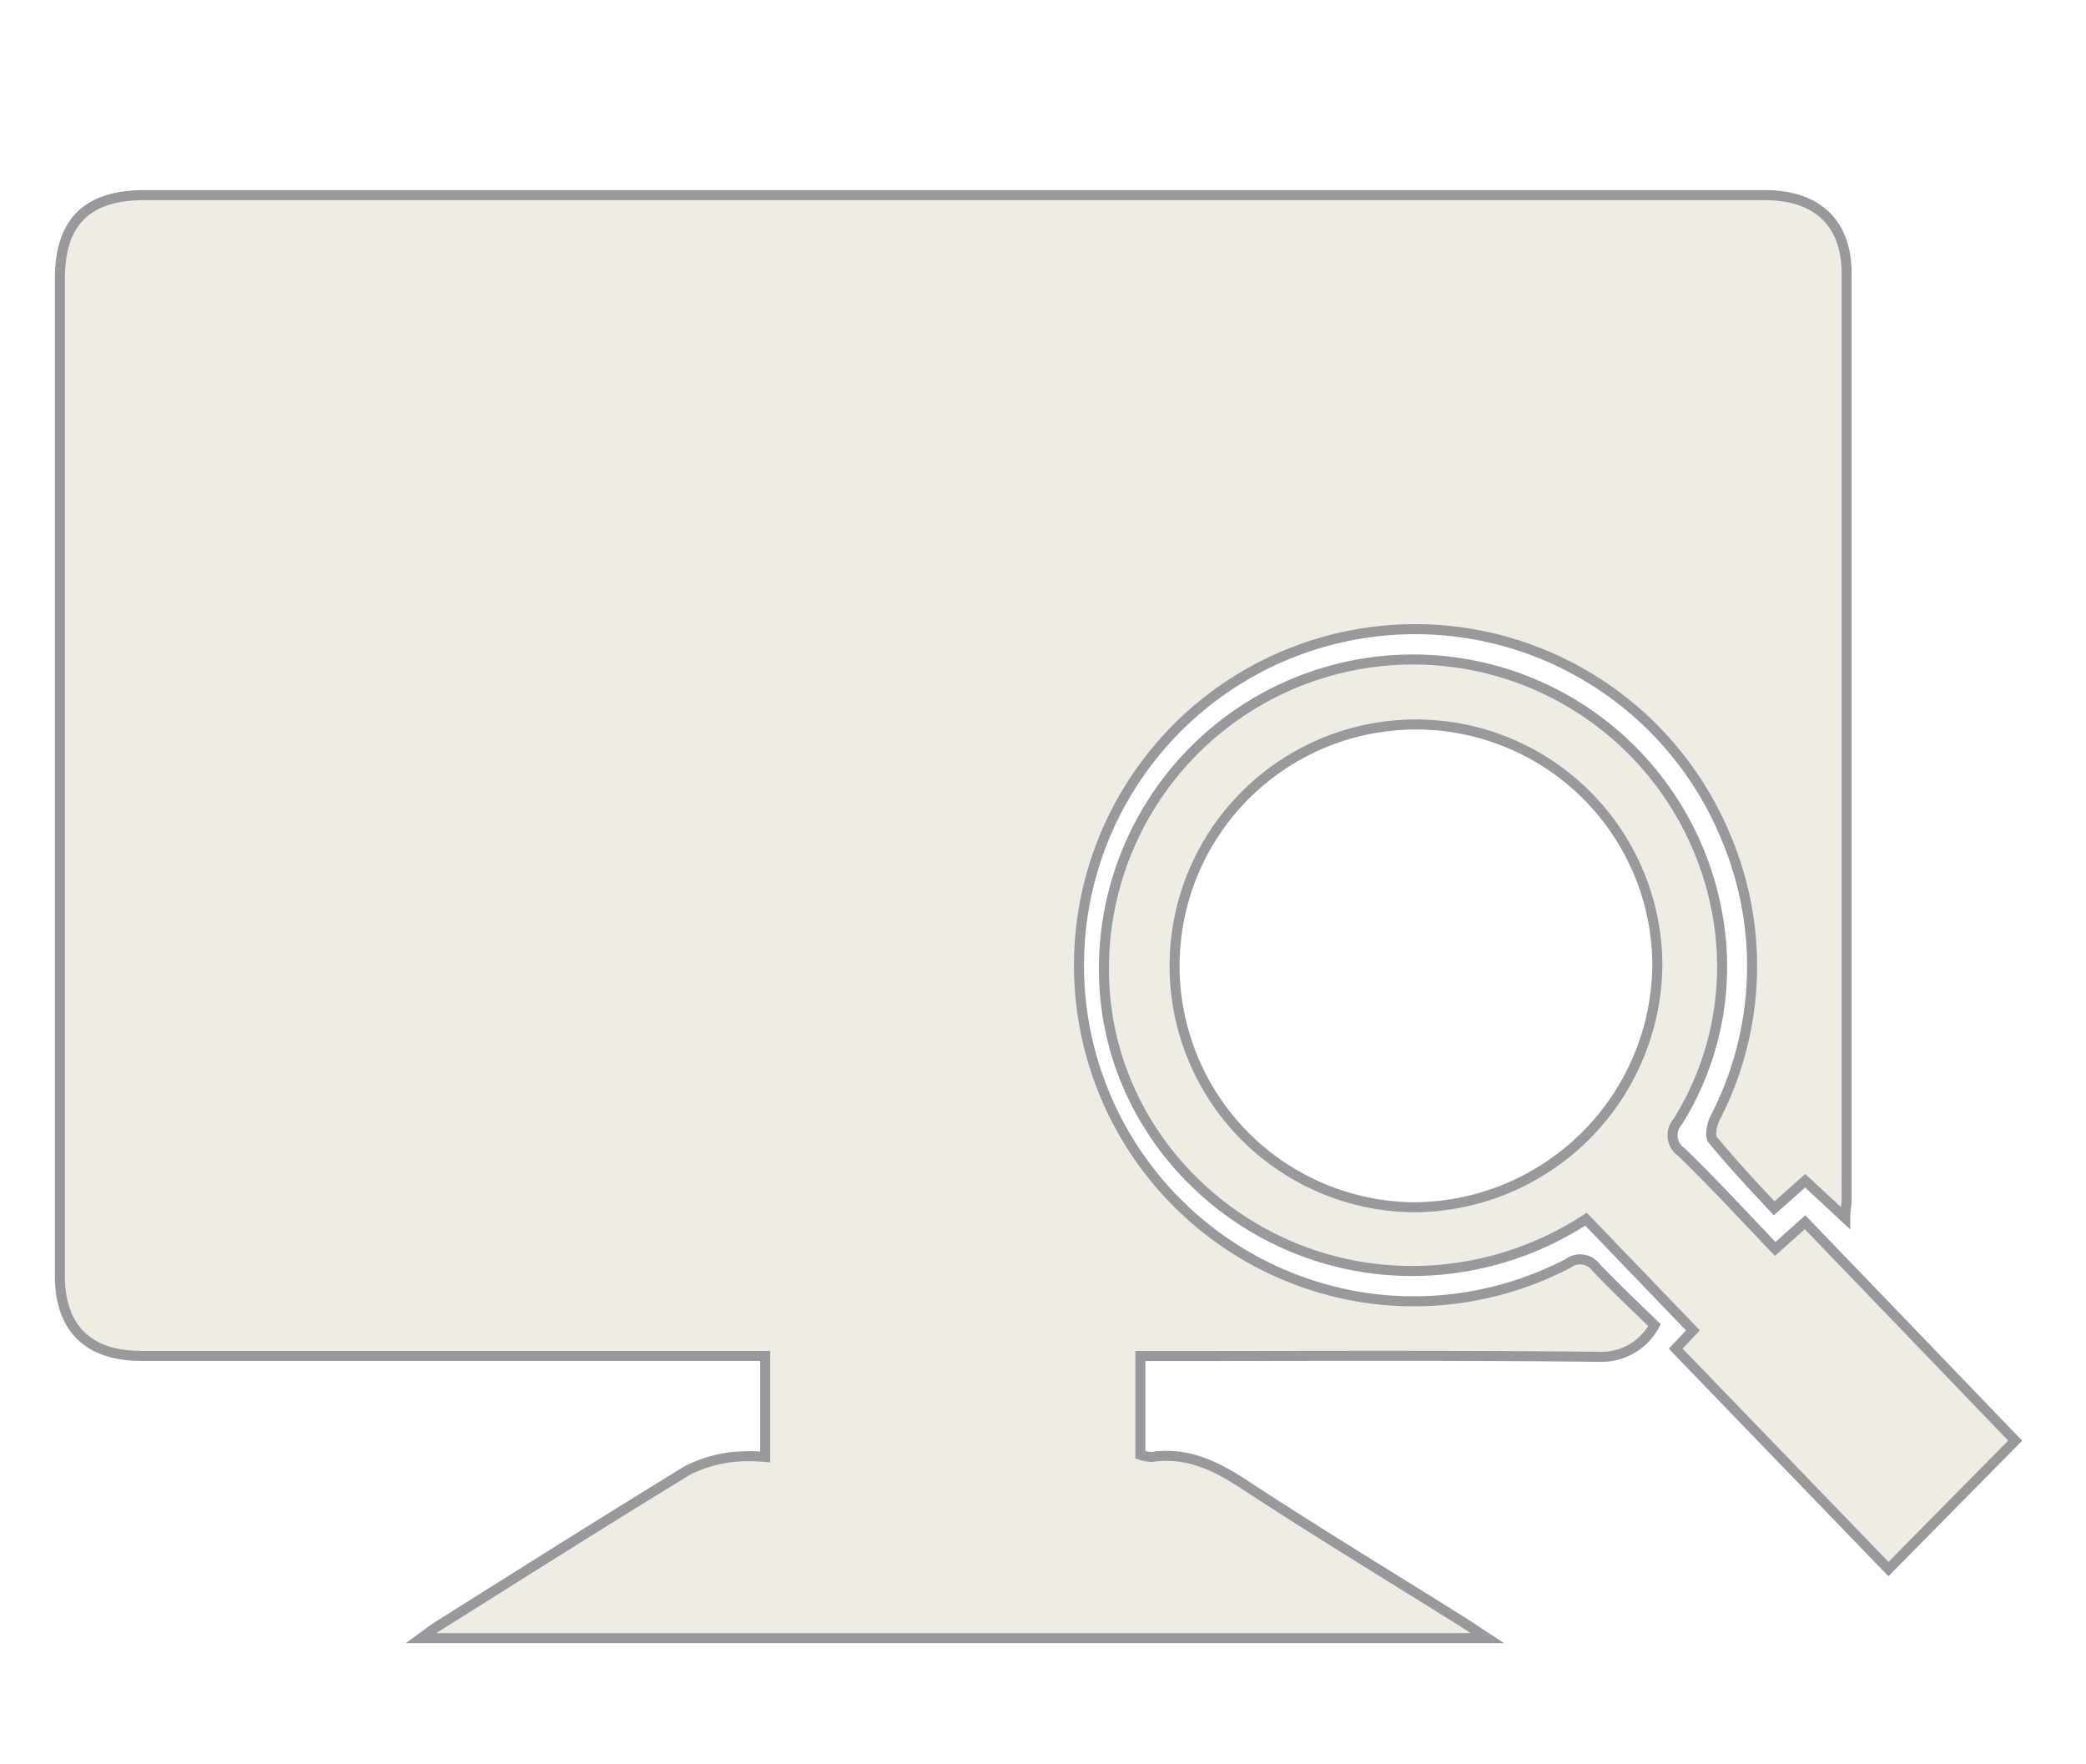
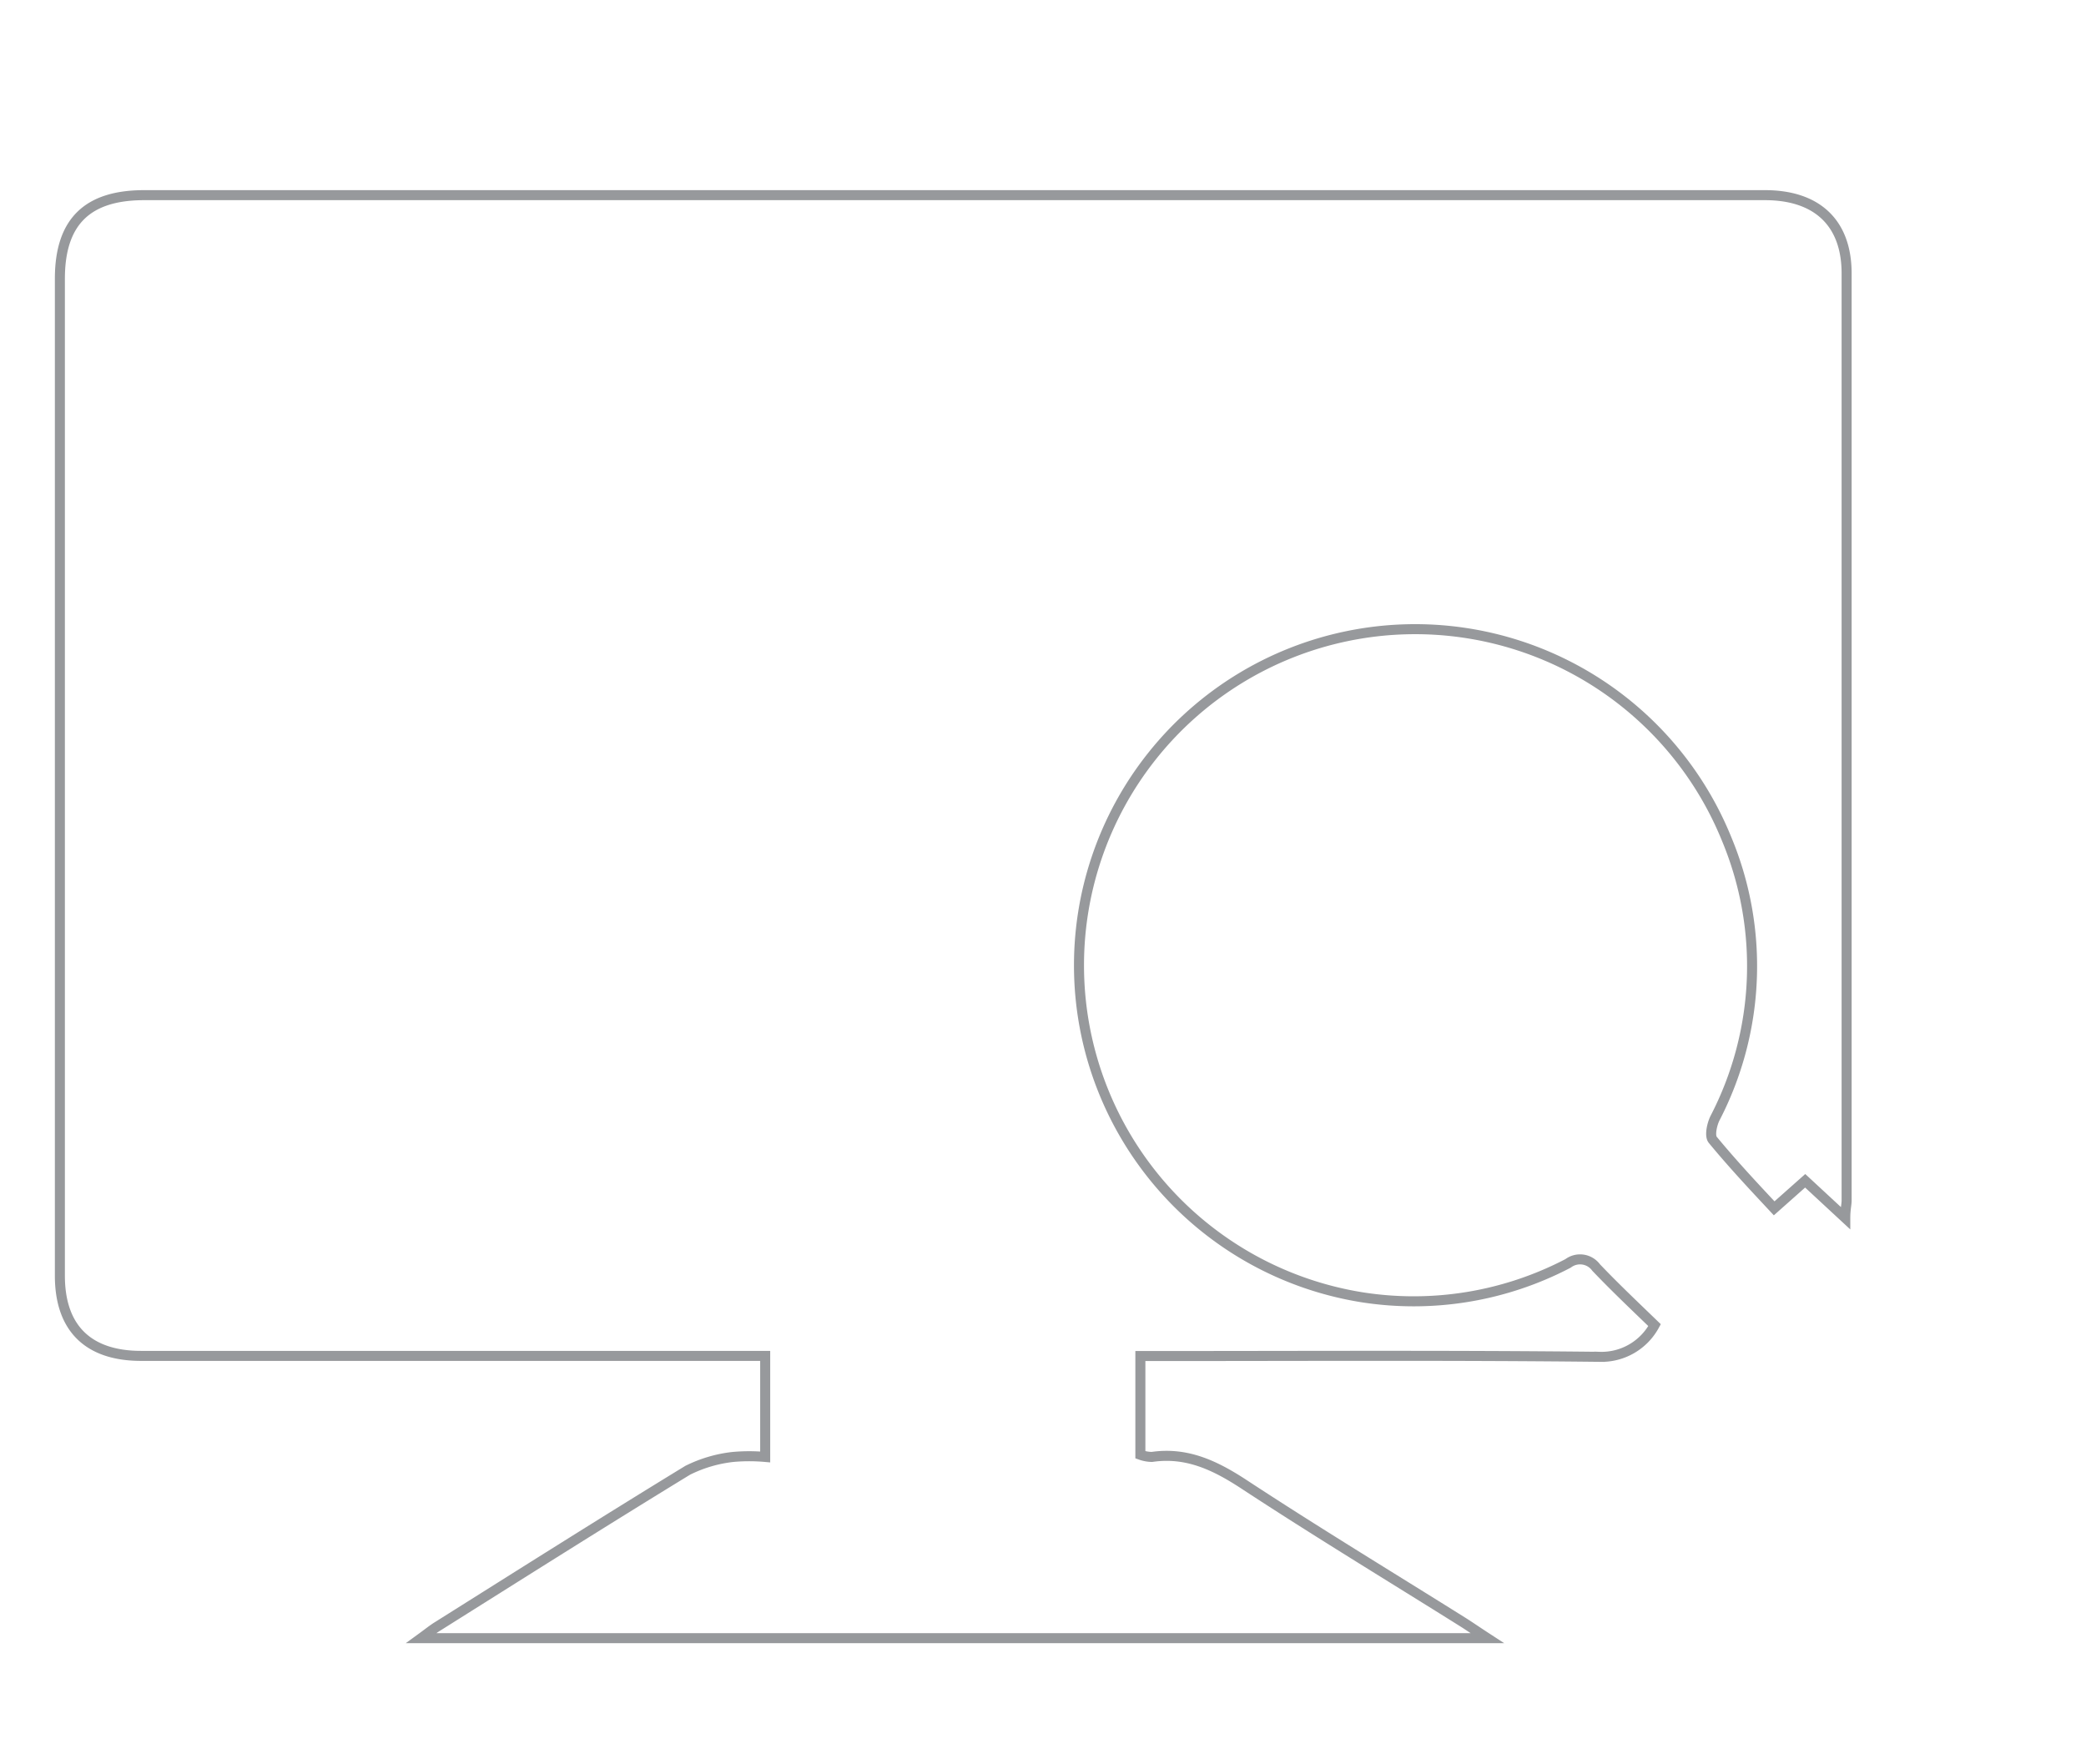
<svg xmlns="http://www.w3.org/2000/svg" id="Layer_1" data-name="Layer 1" viewBox="0 0 156.07 132">
  <defs>
    <style>.cls-1{fill:#c2b59b;opacity:0.25;}.cls-2{fill:none;stroke:#97999c;stroke-miterlimit:10;stroke-width:0.75px;}</style>
  </defs>
  <title>ABQ tan and gray general icons</title>
-   <path class="cls-1" d="M119.42,94.83a1.49,1.49,0,0,0-2.1-.31,24.93,24.93,0,0,1-15.45,2.53,25.15,25.15,0,1,1,27.31-34.29,24.71,24.71,0,0,1-.87,20.9c-.23.47-.41,1.31-.17,1.61,1.45,1.76,3,3.42,4.6,5.13l2.32-2.06,3,2.78c0-.64.1-1,.1-1.3q0-34.68,0-69.37c0-3.77-2.21-5.85-6.11-5.85H10.79c-4.27,0-6.31,2-6.31,6.26q0,37.29,0,74.58c0,3.94,2.13,6,6.08,6H57.25V109a13.53,13.53,0,0,0-2.4,0,10.06,10.06,0,0,0-3.4,1c-6.27,3.83-12.48,7.76-18.7,11.67-.36.22-.69.49-1.24.89h79.77c-.83-.54-1.33-.89-1.84-1.21C104,117.94,98.42,114.56,93,111c-2.12-1.38-4.23-2.38-6.82-2a2.71,2.71,0,0,1-.86-.16v-7.39h1.87c10.82,0,21.65-.06,32.47.06a4.51,4.51,0,0,0,4.13-2.37C122.29,97.69,120.82,96.3,119.42,94.83Z" />
-   <path class="cls-1" d="M135.05,91.44l-2.23,2c-2.37-2.48-4.61-4.91-7-7.23a1.53,1.53,0,0,1-.29-2.3,21.9,21.9,0,0,0,3-15.29,23.13,23.13,0,0,0-45.86,5.74c1,12,11.64,21.2,23.9,20.71a23.78,23.78,0,0,0,12.09-3.86l8,8.32-1.29,1.37,15.92,16.49,9.48-9.61Q143,99.7,135.05,91.44ZM105.7,90.32A18.06,18.06,0,1,1,124,72.17,18.29,18.29,0,0,1,105.7,90.32Z" />
  <path class="cls-2" d="M119.42,94.83a1.49,1.49,0,0,0-2.1-.31,24.93,24.93,0,0,1-15.45,2.53,25.15,25.15,0,1,1,27.31-34.29,24.71,24.71,0,0,1-.87,20.9c-.23.47-.41,1.31-.17,1.61,1.45,1.76,3,3.42,4.6,5.13l2.32-2.06,3,2.78c0-.64.1-1,.1-1.3q0-34.68,0-69.37c0-3.77-2.21-5.85-6.11-5.85H10.79c-4.27,0-6.31,2-6.31,6.26q0,37.29,0,74.58c0,3.94,2.13,6,6.08,6H57.25V109a13.53,13.53,0,0,0-2.4,0,10.06,10.06,0,0,0-3.4,1c-6.27,3.83-12.48,7.76-18.7,11.67-.36.22-.69.49-1.24.89h79.77c-.83-.54-1.33-.89-1.84-1.21C104,117.94,98.42,114.56,93,111c-2.12-1.38-4.23-2.38-6.82-2a2.71,2.71,0,0,1-.86-.16v-7.39h1.87c10.82,0,21.65-.06,32.47.06a4.51,4.51,0,0,0,4.13-2.37C122.29,97.69,120.82,96.3,119.42,94.83Z" />
-   <path class="cls-2" d="M135.05,91.44l-2.23,2c-2.37-2.48-4.61-4.91-7-7.23a1.53,1.53,0,0,1-.29-2.3,21.9,21.9,0,0,0,3-15.29,23.13,23.13,0,0,0-45.86,5.74c1,12,11.64,21.2,23.9,20.71a23.78,23.78,0,0,0,12.09-3.86l8,8.32-1.29,1.37,15.92,16.49,9.48-9.61Q143,99.7,135.05,91.44ZM105.7,90.32A18.06,18.06,0,1,1,124,72.17,18.29,18.29,0,0,1,105.7,90.32Z" />
</svg>